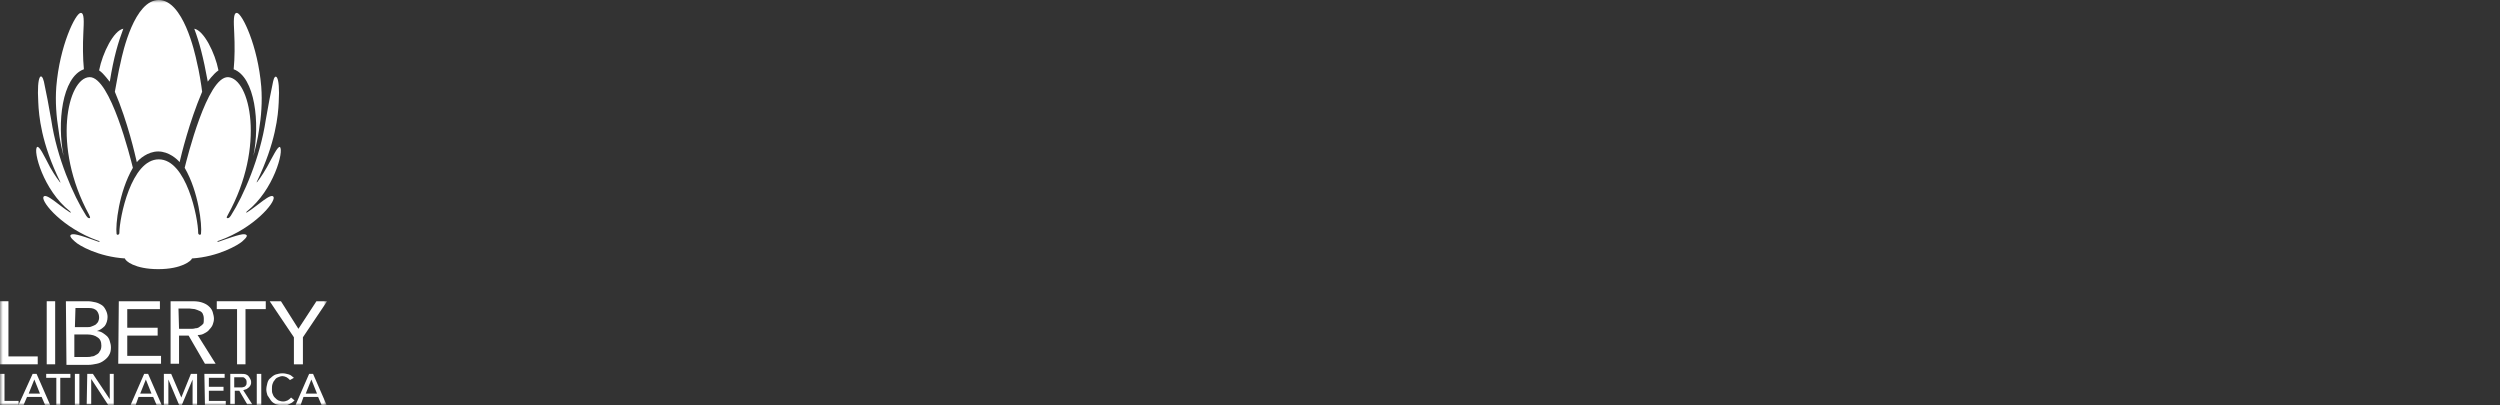
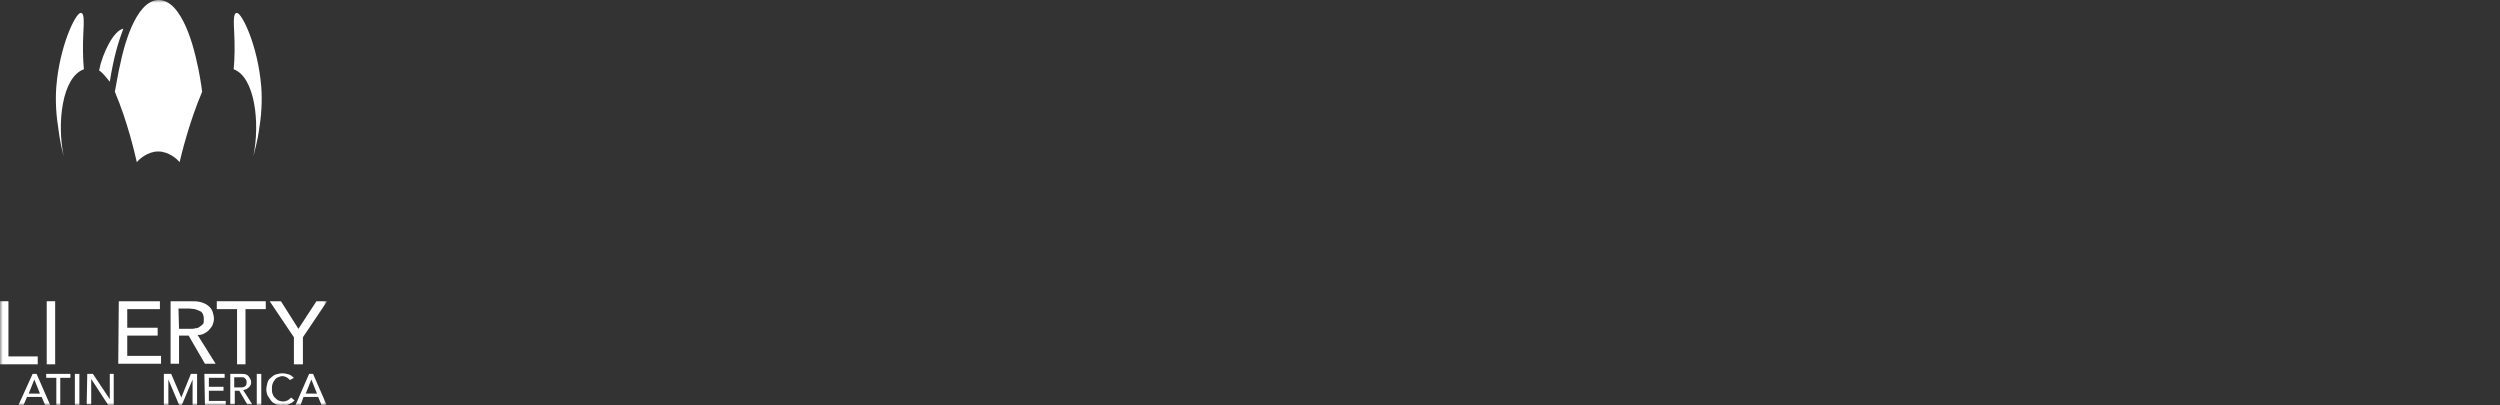
<svg xmlns="http://www.w3.org/2000/svg" width="444" height="72" viewBox="0 0 444 72" fill="none">
  <rect x="0" y="0" width="444" height="72" fill="#333333" stroke="none" />
  <mask id="mask0_4430_10887" style="mask-type:luminance" maskUnits="userSpaceOnUse" x="0" y="0" width="58" height="72">
    <path d="M58 0H0V72H58V0Z" fill="white" />
  </mask>
  <g mask="url(#mask0_4430_10887)">
    <path d="M11.3 27.7C10.1 21.9 11 13.7 14.9 12.3C14.7 10.3 14.7 7.9 14.8 5.9C14.9 3.8 15 2.2 14.3 2.3C13.4 2.4 10.6 8.1 10 15.4C9.8 18 10 20.7 10.4 23.1C10.6 24.7 10.9 26.2 11.3 27.7Z" fill="white" />
    <path d="M45 27.7C45.4 26.2 45.8 24.6 46 23.1C46.4 20.7 46.6 18.1 46.4 15.4C45.8 8.1 43 2.4 42.1 2.3C41.4 2.2 41.5 3.8 41.6 5.9C41.7 7.9 41.7 10.3 41.5 12.3C45.3 13.7 46.2 21.9 45 27.7Z" fill="white" />
    <path d="M20.398 16.3C22.698 21.7 23.998 27.5 24.298 28.8C24.698 28.3 26.198 26.9 28.098 26.9C29.998 26.9 31.498 28.3 31.898 28.8C32.198 27.5 33.598 21.7 35.898 16.3C35.798 15.3 35.298 12.3 34.998 11.2C34.598 9.2 32.498 0 28.198 0C23.898 0 21.798 9.2 21.398 11.2C21.098 12.3 20.598 15.3 20.398 16.3Z" fill="white" />
    <path d="M19.502 14.5C20.202 10.1 21.002 7.5 21.902 5.1C20.202 5.4 18.202 9.4 17.602 12.5C18.502 13.1 19.402 14.5 19.502 14.5Z" fill="white" />
-     <path d="M38.8 12.5C38.2 9.4 36.2 5.4 34.5 5.1C35.4 7.5 36.1 10.1 36.9 14.5C36.9 14.5 37.9 13.1 38.8 12.5Z" fill="white" />
-     <path d="M34.099 45.9C38.799 45.6 42.299 43.5 42.999 42.9C43.799 42.2 44.199 41.7 43.399 41.6C42.699 41.5 39.799 42.6 38.899 42.9C38.899 42.9 38.599 43 38.599 42.9C38.599 42.8 38.999 42.7 38.999 42.7C45.099 40.5 48.899 36 48.599 35C48.199 34.1 45.699 36.6 43.899 37.7C43.899 37.7 43.699 37.8 43.699 37.7L43.899 37.5C48.599 33.8 50.499 26.7 49.699 26.1C49.299 26 48.499 27.7 47.399 29.7C46.499 31.3 45.699 32.3 45.699 32.3L45.599 32.4V32.3C48.999 25.3 49.399 20.4 49.499 18.2C49.799 13.1 48.799 12.9 48.499 14.5C48.099 16.4 47.599 18.9 47.199 21.3C46.199 28 43.299 34.7 40.999 38.3C40.699 38.8 40.399 38.8 40.299 38.7C40.199 38.6 40.299 38.5 40.499 38.1C47.199 26 44.399 13.9 40.499 13.7C36.799 13.6 33.199 28.2 32.799 29.8C35.299 34.1 35.899 40 35.699 41.5C35.699 41.6 35.599 41.7 35.499 41.7C35.399 41.7 35.199 41.6 35.199 41.4C35.199 38.7 33.099 28.3 28.199 28.3C23.299 28.3 21.199 38.7 21.199 41.4C21.199 41.5 21.099 41.7 20.899 41.7C20.799 41.7 20.699 41.6 20.699 41.5C20.499 40 21.099 34.1 23.599 29.8C23.199 28.2 19.599 13.6 15.899 13.7C11.999 13.8 9.199 26 15.799 38.1C15.999 38.5 15.999 38.6 15.999 38.7C15.899 38.8 15.599 38.8 15.299 38.3C12.999 34.7 10.099 28 9.099 21.3C8.699 18.9 8.199 16.4 7.799 14.5C7.399 12.8 6.499 13.1 6.799 18.2C6.899 20.5 7.299 25.4 10.699 32.3C10.699 32.3 10.799 32.4 10.699 32.4L10.599 32.3C10.599 32.3 9.799 31.3 8.899 29.7C7.799 27.6 6.999 25.9 6.599 26.1C5.799 26.7 7.699 33.8 12.399 37.5L12.599 37.7C12.599 37.8 12.399 37.7 12.399 37.7C10.599 36.6 8.099 34.1 7.699 35C7.399 36 11.199 40.5 17.299 42.7C17.299 42.7 17.699 42.8 17.699 42.9C17.699 43 17.399 42.9 17.399 42.9C16.499 42.6 13.699 41.5 12.899 41.6C12.099 41.7 12.599 42.3 13.299 42.9C13.999 43.6 17.499 45.6 22.199 45.9C22.199 46.3 23.899 47.8 28.099 47.8C32.299 47.8 33.999 46.3 34.099 45.9Z" fill="white" />
    <path d="M0 53.5H1.5V63.3H6.7V64.7H0V53.5Z" fill="white" />
    <path d="M9.797 53.5H8.297V64.7H9.797V53.5Z" fill="white" />
-     <path d="M11.703 53.5H15.603C16.103 53.5 16.503 53.6 17.003 53.7C17.403 53.8 17.803 54 18.103 54.2C18.403 54.4 18.603 54.7 18.803 55.1C19.003 55.5 19.103 55.9 19.103 56.3C19.103 56.9 18.903 57.5 18.603 57.9C18.203 58.3 17.803 58.6 17.203 58.8C17.503 58.8 17.903 58.9 18.203 59.1C18.503 59.3 18.803 59.5 19.003 59.7C19.203 59.9 19.403 60.2 19.503 60.6C19.603 60.9 19.703 61.3 19.703 61.7C19.703 62.2 19.603 62.7 19.403 63C19.203 63.4 18.903 63.7 18.503 64C18.103 64.3 17.703 64.5 17.203 64.6C16.703 64.7 16.203 64.8 15.703 64.8H11.803L11.703 53.5ZM13.303 58.1H15.403C15.703 58.1 16.003 58.1 16.203 58C16.503 57.9 16.703 57.8 16.903 57.7C17.103 57.6 17.203 57.4 17.403 57.2C17.503 57 17.603 56.7 17.603 56.4C17.603 56 17.503 55.6 17.203 55.2C16.903 54.9 16.503 54.7 15.803 54.7H13.403L13.303 58.1ZM13.303 63.4H15.503C15.703 63.4 16.003 63.4 16.303 63.3C16.603 63.3 16.803 63.2 17.103 63C17.303 62.9 17.603 62.7 17.703 62.4C17.903 62.2 18.003 61.8 18.003 61.4C18.003 60.7 17.803 60.2 17.303 59.9C16.903 59.6 16.303 59.4 15.503 59.4H13.203V63.4H13.303Z" fill="white" />
    <path d="M21.1 53.5H28.4V54.9H22.6V58.2H28V59.6H22.6V63.2H28.6V64.6H21L21.1 53.5Z" fill="white" />
    <path d="M30.297 53.5H34.297C34.997 53.5 35.597 53.6 36.097 53.8C36.597 54 36.897 54.2 37.197 54.5C37.497 54.8 37.697 55.1 37.797 55.5C37.897 55.9 37.997 56.2 37.997 56.6C37.997 57 37.897 57.3 37.797 57.6C37.697 57.9 37.497 58.2 37.197 58.5C36.997 58.8 36.697 59 36.297 59.2C35.997 59.4 35.597 59.5 35.097 59.5L38.297 64.6H36.397L33.497 59.6H31.797V64.6H30.297V53.5ZM31.797 58.4H33.797C34.097 58.4 34.397 58.4 34.697 58.3C34.997 58.3 35.297 58.2 35.497 58C35.697 57.9 35.897 57.7 36.097 57.5C36.197 57.3 36.197 57 36.197 56.6C36.197 56.2 36.097 55.9 35.997 55.7C35.897 55.5 35.697 55.3 35.397 55.2C35.197 55.1 34.897 55 34.597 54.9C34.297 54.9 33.997 54.8 33.697 54.8H31.697L31.797 58.4Z" fill="white" />
    <path d="M42.1 54.9H38.5V53.5H47.2V54.9H43.6V64.7H42.1V54.9Z" fill="white" />
    <path d="M52.198 59.9L47.898 53.5H49.898L52.998 58.4L56.198 53.5H58.098L53.798 59.9V64.7H52.198V59.9Z" fill="white" />
-     <path d="M0 66.4H0.8V71.2H3.3V71.9H0V66.4Z" fill="white" />
    <path d="M5.797 66.4H6.497L8.897 71.9H7.997L7.397 70.5H4.797L4.197 71.9H3.297L5.797 66.4ZM7.097 69.9L6.097 67.4L5.097 69.9H7.097Z" fill="white" />
    <path d="M10.003 67.1H8.203V66.4H12.503V67.1H10.703V71.9H10.003V67.1Z" fill="white" />
    <path d="M14.097 66.4H13.297V71.9H14.097V66.4Z" fill="white" />
    <path d="M15.498 66.4H16.498L19.498 70.9V66.4H20.198V71.9H19.198L16.198 67.3V71.8H15.398L15.498 66.4Z" fill="white" />
-     <path d="M25.603 66.4H26.303L28.703 71.9H27.803L27.203 70.5H24.603L24.103 71.9H23.203L25.603 66.4ZM26.903 69.9L25.903 67.4L24.903 69.9H26.903Z" fill="white" />
    <path d="M29.302 66.4H30.402L32.202 70.6L33.902 66.4H35.002V71.9H34.202V67.4L32.302 71.9H31.802L29.902 67.4V71.9H29.102V66.4H29.302Z" fill="white" />
    <path d="M36.297 66.4H39.897V67.1H37.097V68.7H39.697V69.4H37.097V71.2H40.097V71.9H36.397L36.297 66.4Z" fill="white" />
    <path d="M40.898 66.4H42.798C43.198 66.4 43.398 66.4 43.698 66.5C43.898 66.6 44.098 66.7 44.198 66.9C44.298 67 44.398 67.2 44.498 67.4C44.598 67.6 44.598 67.8 44.598 67.9C44.598 68.1 44.598 68.2 44.498 68.4C44.398 68.6 44.298 68.7 44.198 68.8C44.098 68.9 43.898 69 43.798 69.1C43.598 69.2 43.398 69.2 43.198 69.3L44.798 71.8H43.898L42.498 69.4H41.698V71.8H40.898V66.4ZM41.598 68.8H42.598C42.698 68.8 42.898 68.8 42.998 68.8C43.098 68.8 43.298 68.7 43.398 68.7C43.498 68.6 43.598 68.6 43.698 68.4C43.798 68.3 43.798 68.1 43.798 67.9C43.798 67.7 43.798 67.6 43.698 67.4C43.598 67.3 43.498 67.2 43.398 67.1C43.298 67 43.198 67 42.998 67C42.898 67 42.698 67 42.598 67H41.598V68.8Z" fill="white" />
    <path d="M46.402 66.4H45.602V71.9H46.402V66.4Z" fill="white" />
    <path d="M51.497 67.5C51.297 67.3 51.097 67.1 50.897 67C50.697 66.9 50.397 66.8 50.197 66.8C49.897 66.8 49.597 66.9 49.397 67C49.097 67.1 48.897 67.3 48.797 67.5C48.597 67.7 48.497 67.9 48.397 68.2C48.297 68.5 48.297 68.8 48.297 69.1C48.297 69.4 48.297 69.7 48.397 69.9C48.497 70.2 48.597 70.4 48.797 70.6C48.997 70.8 49.197 71 49.397 71.1C49.697 71.2 49.897 71.3 50.297 71.3C50.597 71.3 50.897 71.2 51.097 71.1C51.297 71 51.497 70.8 51.697 70.6L52.297 71.1C52.297 71.2 52.197 71.2 52.097 71.3C51.997 71.4 51.897 71.5 51.697 71.6C51.497 71.7 51.297 71.8 51.097 71.9C50.797 72 50.497 72 50.197 72C49.797 72 49.397 71.9 48.997 71.8C48.597 71.6 48.297 71.4 48.097 71.1C47.897 70.8 47.697 70.5 47.497 70.2C47.397 69.9 47.297 69.5 47.297 69.2C47.297 68.8 47.397 68.4 47.497 68C47.597 67.6 47.797 67.3 48.097 67.1C48.397 66.8 48.697 66.6 48.997 66.5C49.397 66.4 49.697 66.3 50.197 66.3C50.597 66.3 50.897 66.4 51.297 66.5C51.697 66.6 51.897 66.9 52.197 67.1L51.497 67.5Z" fill="white" />
    <path d="M54.9 66.4H55.6L58 71.9H57.1L56.5 70.5H53.9L53.4 71.9H52.5L54.9 66.4ZM56.3 69.9L55.3 67.4L54.3 69.9H56.3Z" fill="white" />
  </g>
</svg>